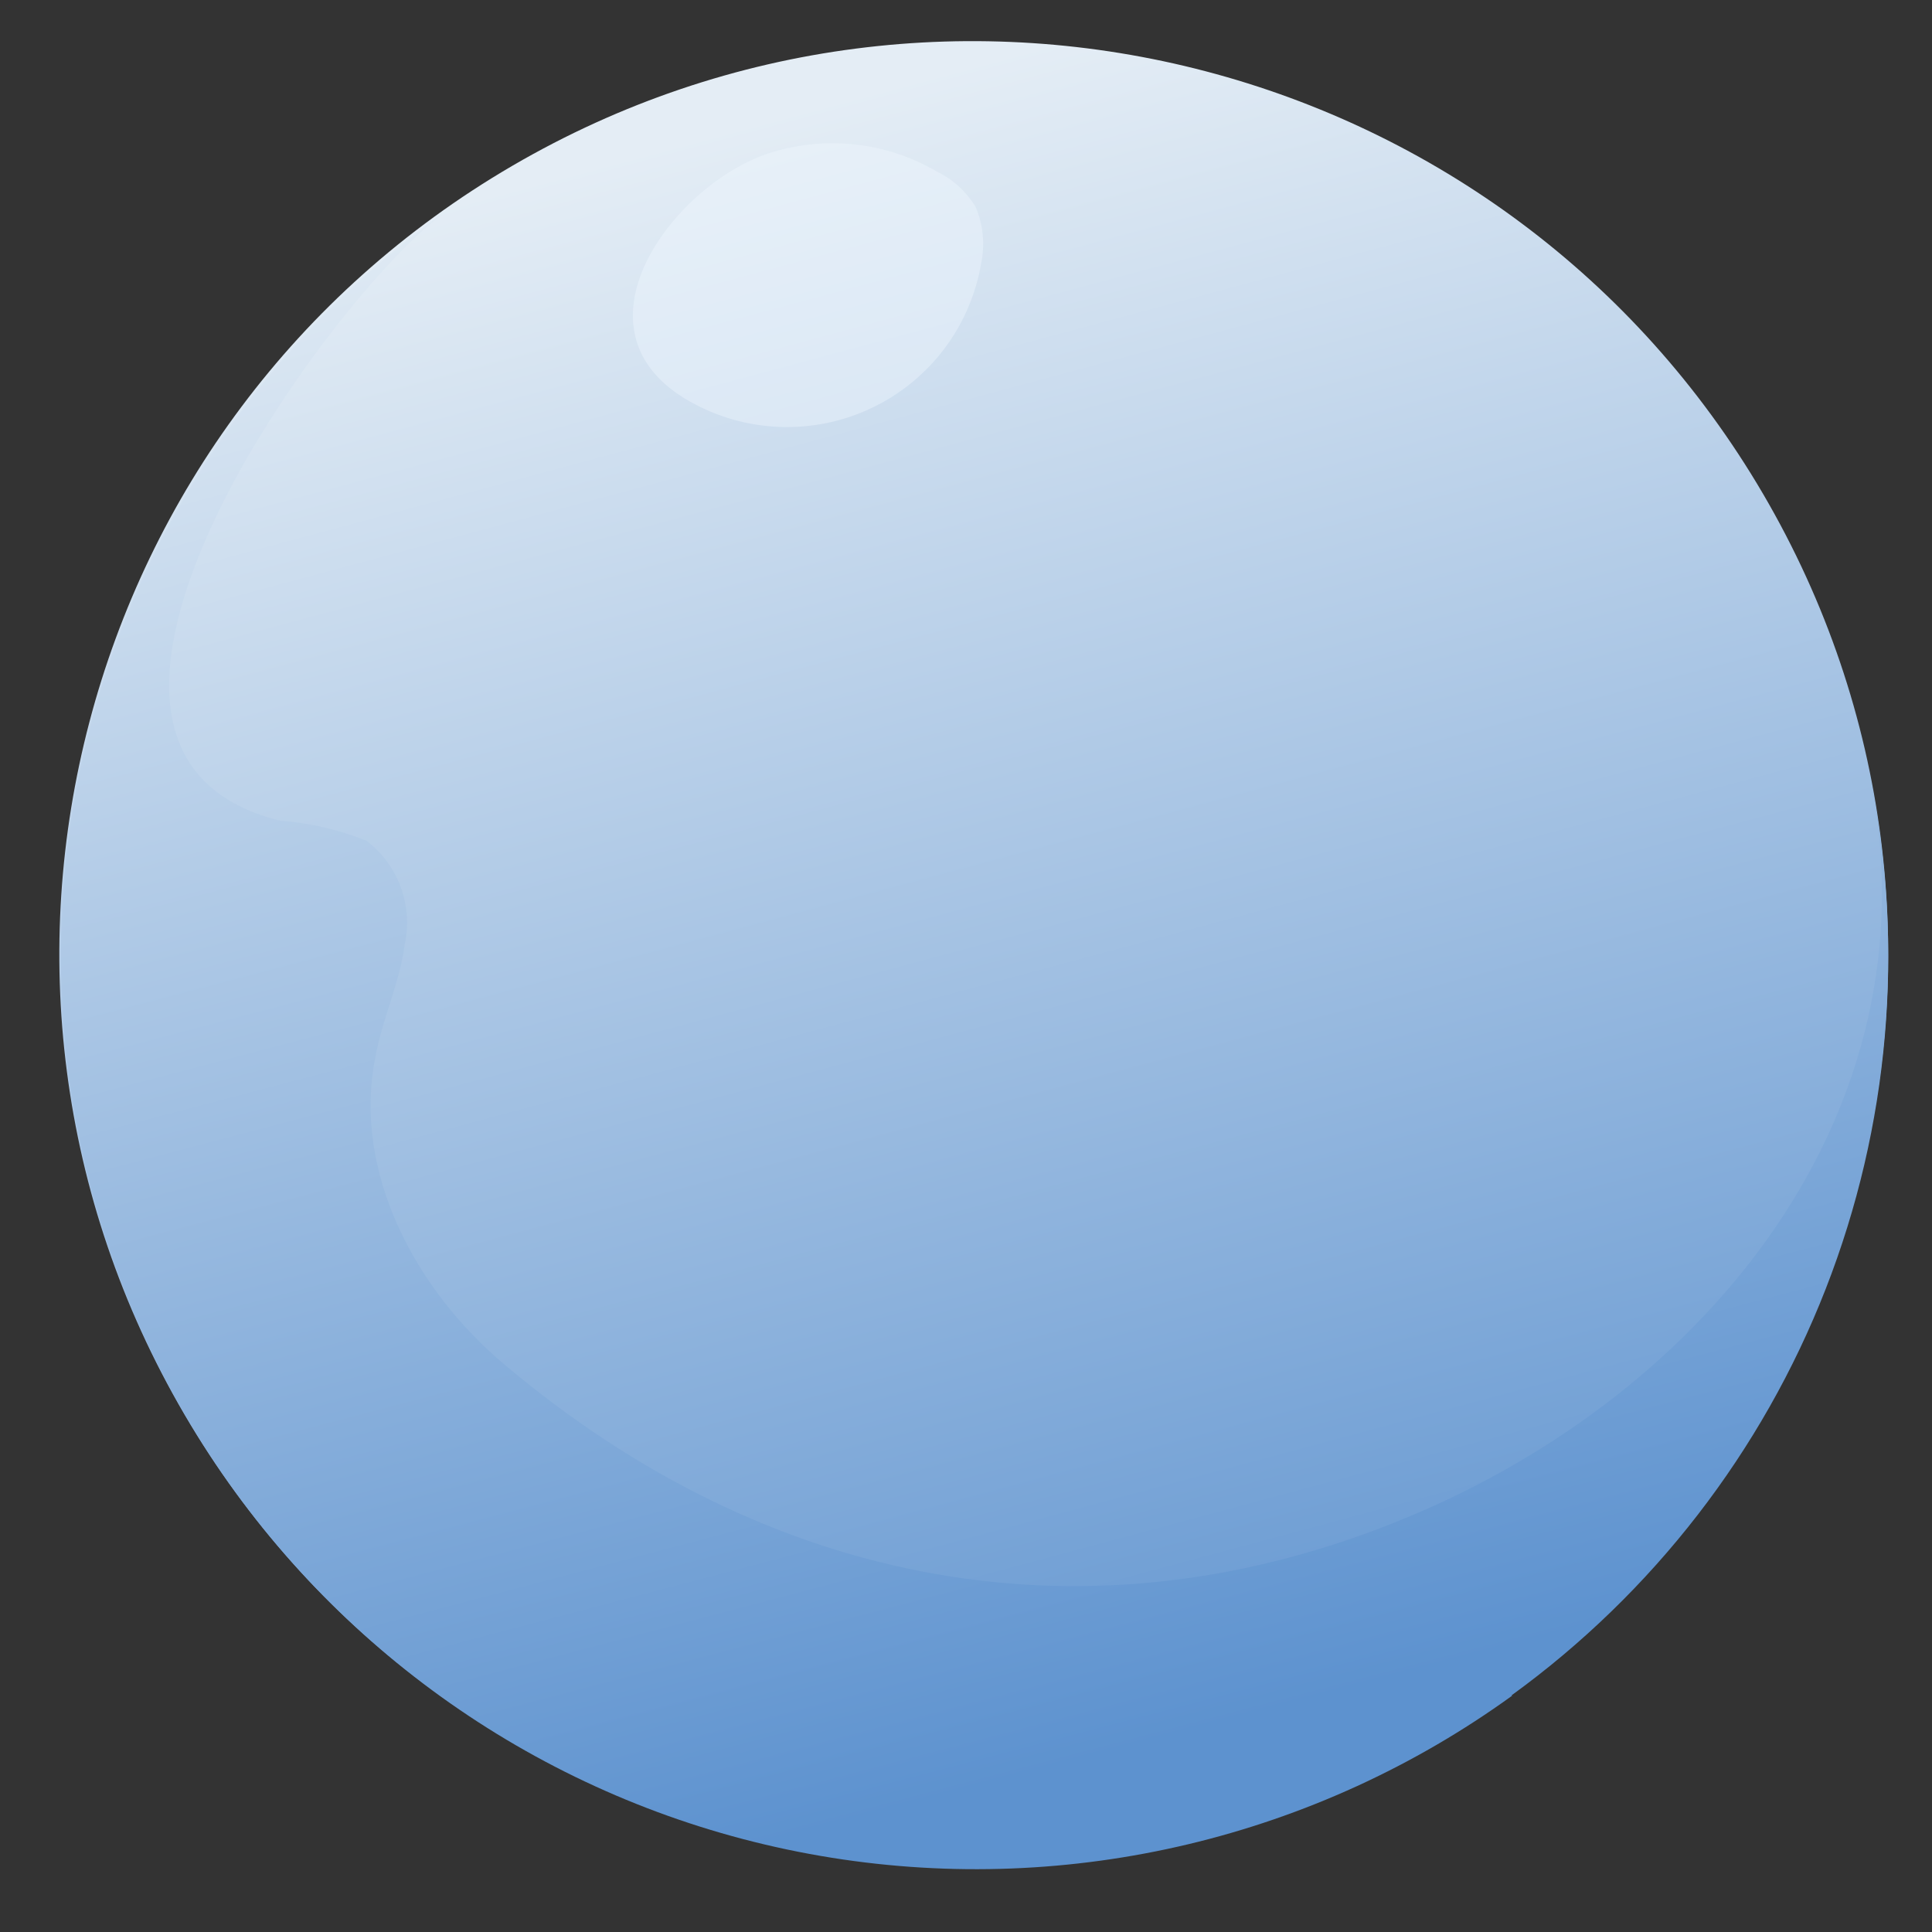
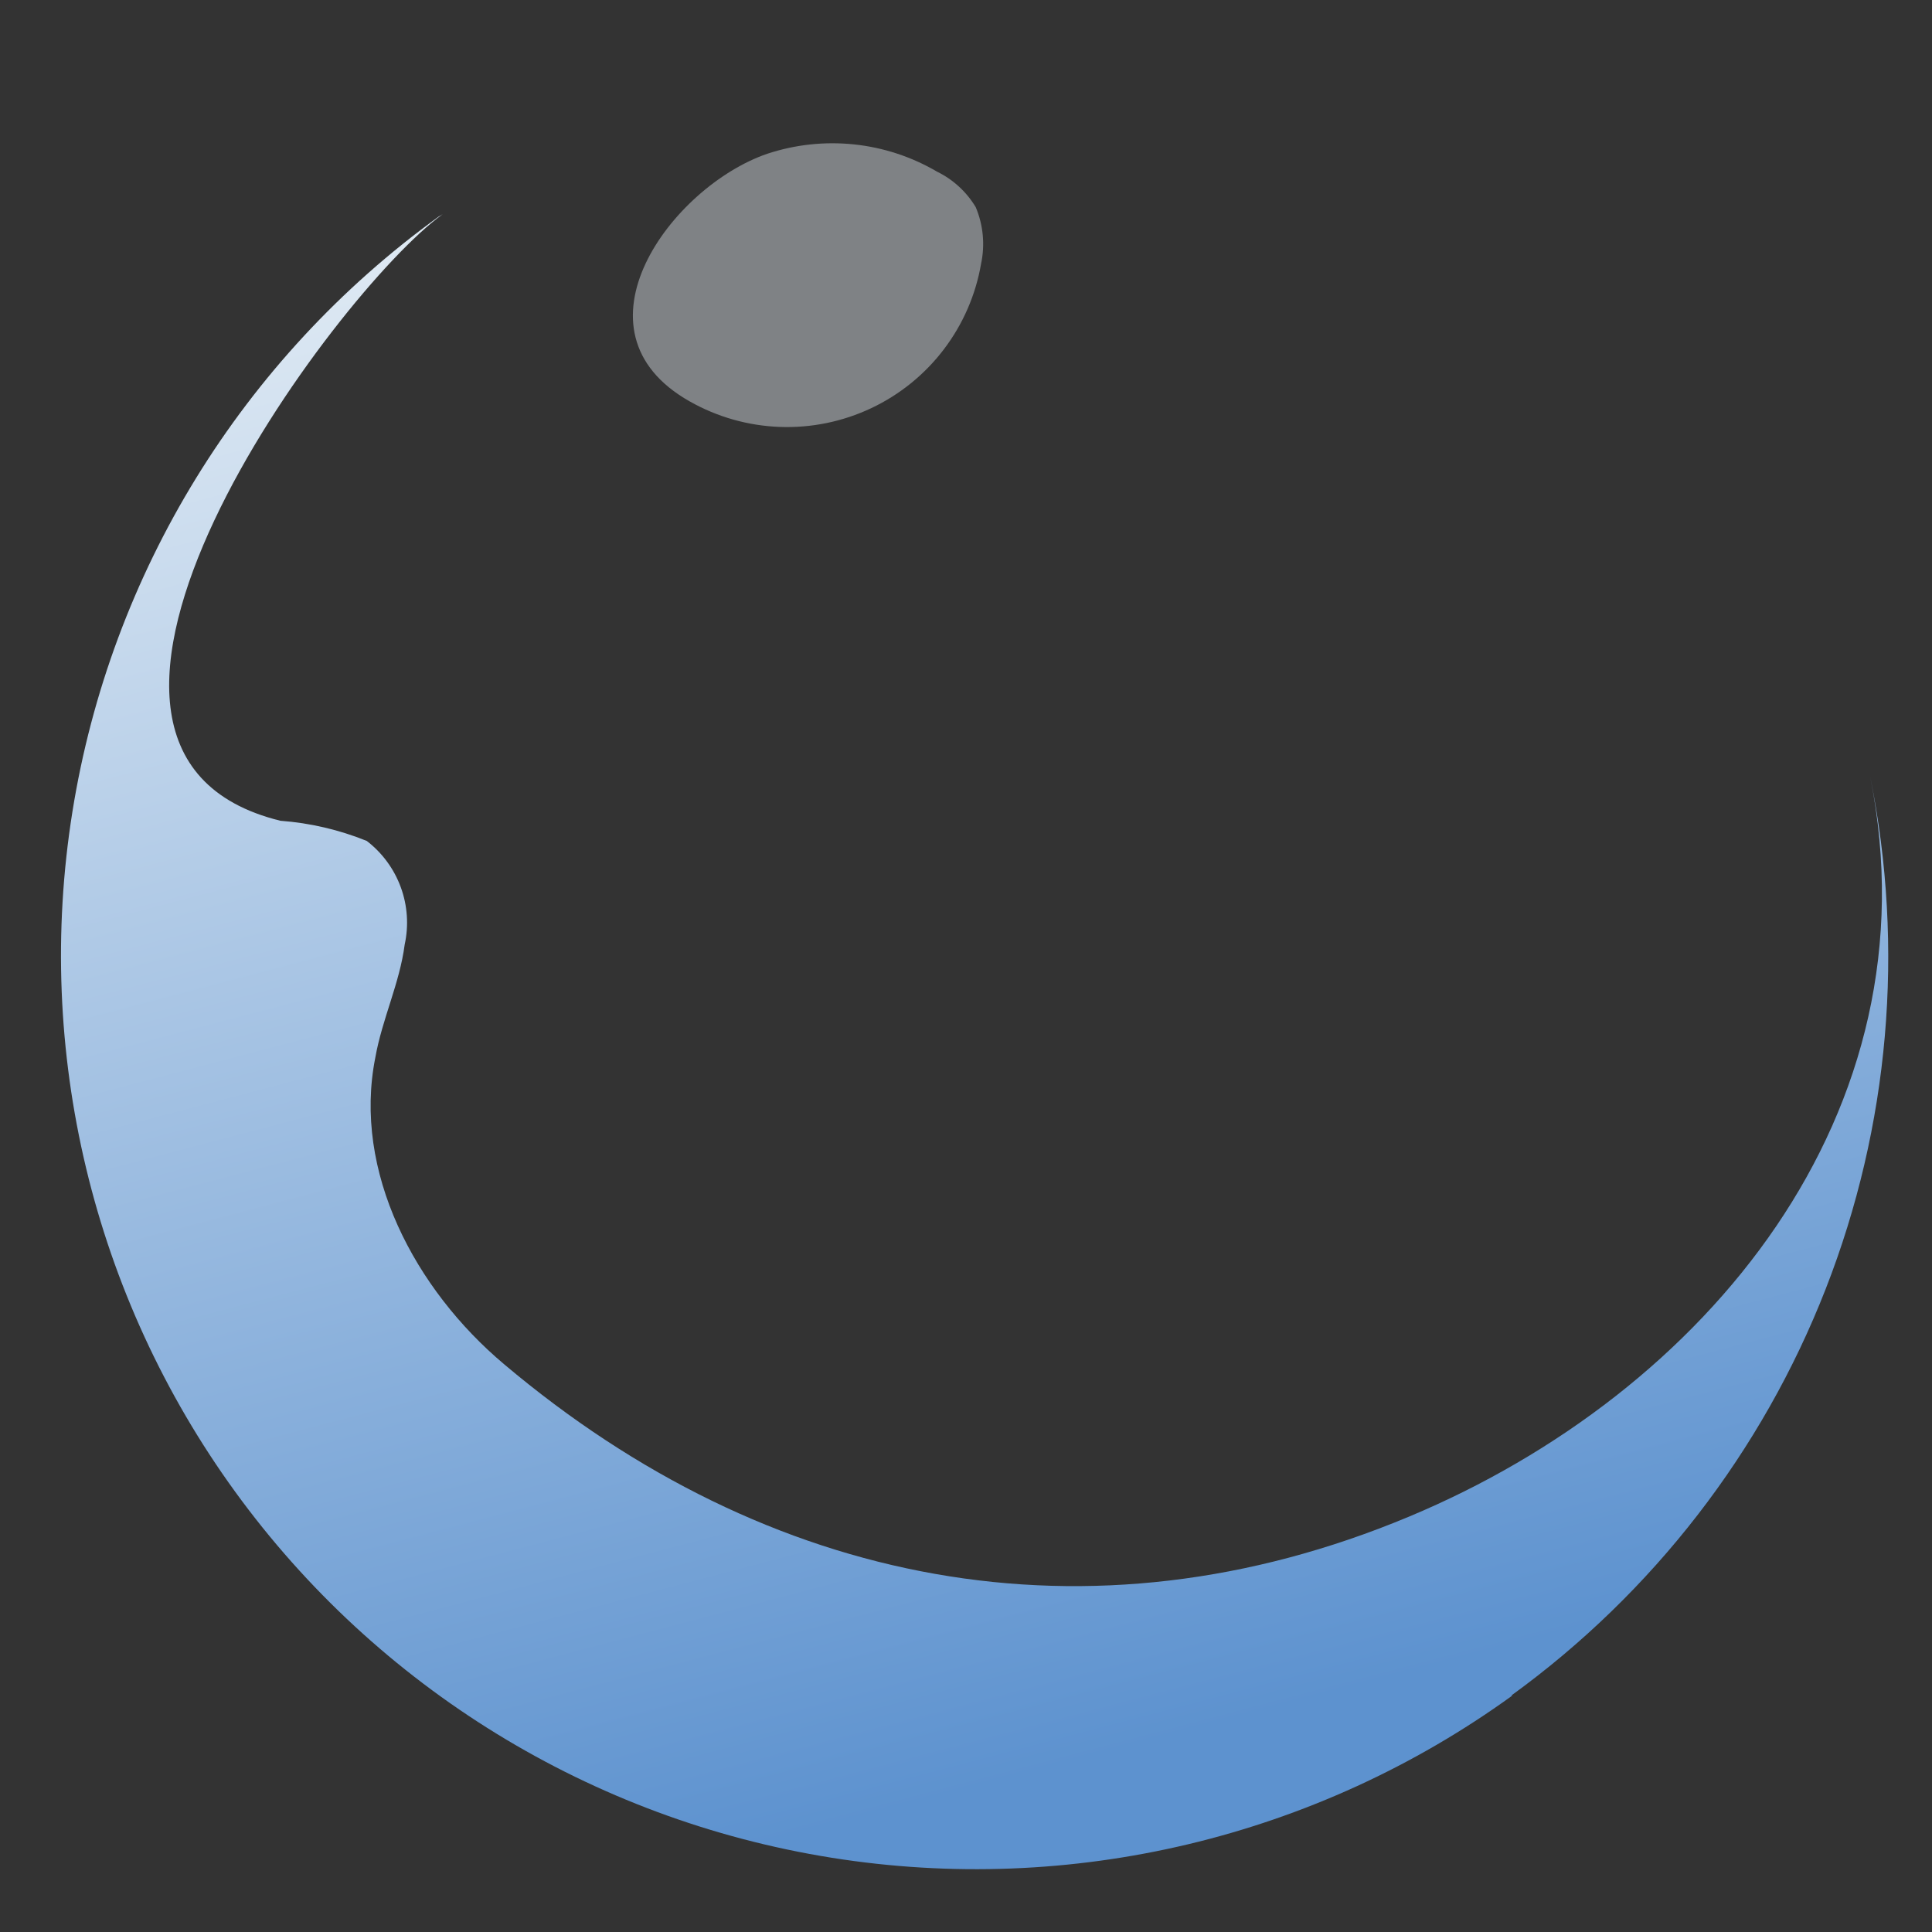
<svg xmlns="http://www.w3.org/2000/svg" width="80" height="80" viewBox="0 0 80 80" fill="none">
  <rect x="0" y="0" width="80" height="80" fill="#333333" stroke="none" />
  <mask id="mask0_223_254" style="mask-type:alpha" maskUnits="userSpaceOnUse" x="0" y="0" width="80" height="80">
    <rect width="80" height="80" fill="#C4C4C4" />
  </mask>
  <g mask="url(#mask0_223_254)">
-     <path d="M59.425 72.157C77.477 61.632 83.557 38.483 73.006 20.453C62.455 2.424 39.269 -3.66 21.217 6.864C3.166 17.39 -2.915 40.538 7.636 58.568C18.187 76.598 41.374 82.682 59.425 72.157Z" fill="url(#paint0_linear_223_254)" />
    <path opacity="0.4" d="M31.765 6.369C32.923 5.985 34.15 5.852 35.363 5.979C36.577 6.106 37.749 6.491 38.802 7.108C39.468 7.434 40.024 7.945 40.404 8.58C40.715 9.321 40.792 10.139 40.624 10.924C40.402 12.212 39.873 13.427 39.081 14.468C38.29 15.508 37.259 16.343 36.076 16.902C34.893 17.46 33.593 17.727 32.285 17.678C30.977 17.629 29.7 17.267 28.561 16.622C23.379 13.701 27.801 7.733 31.765 6.369Z" fill="#F0F9FF" />
    <path d="M62.584 70.205C68.448 65.953 72.966 60.11 75.6 53.368C78.234 46.627 78.874 39.271 77.444 32.175C80.223 46.085 70.641 57.666 58.341 62.802C45.077 68.344 31.77 65.682 20.879 56.494C17.182 53.389 14.598 48.509 15.542 43.787C15.822 42.201 16.55 40.712 16.757 39.113C16.93 38.323 16.874 37.5 16.596 36.74C16.318 35.98 15.829 35.315 15.187 34.821C14.045 34.359 12.839 34.077 11.611 33.986C-0.184 31.089 13.872 12.081 18.329 8.87L18.163 8.971C10.033 14.853 4.578 23.72 2.997 33.622C1.417 43.523 3.842 53.648 9.737 61.769C15.633 69.89 24.516 75.342 34.434 76.925C44.351 78.508 54.49 76.093 62.62 70.211L62.584 70.205Z" fill="url(#paint1_linear_223_254)" />
  </g>
  <defs>
    <linearGradient id="paint0_linear_223_254" x1="33.333" y1="4.444" x2="52.555" y2="75.936" gradientUnits="userSpaceOnUse">
      <stop stop-color="#E4EDF5" />
      <stop offset="1" stop-color="#5D92CF" />
    </linearGradient>
    <linearGradient id="paint1_linear_223_254" x1="32.593" y1="2.593" x2="50.713" y2="71.391" gradientUnits="userSpaceOnUse">
      <stop stop-color="#E4EDF5" />
      <stop offset="1" stop-color="#5D92CF" />
    </linearGradient>
  </defs>
</svg>